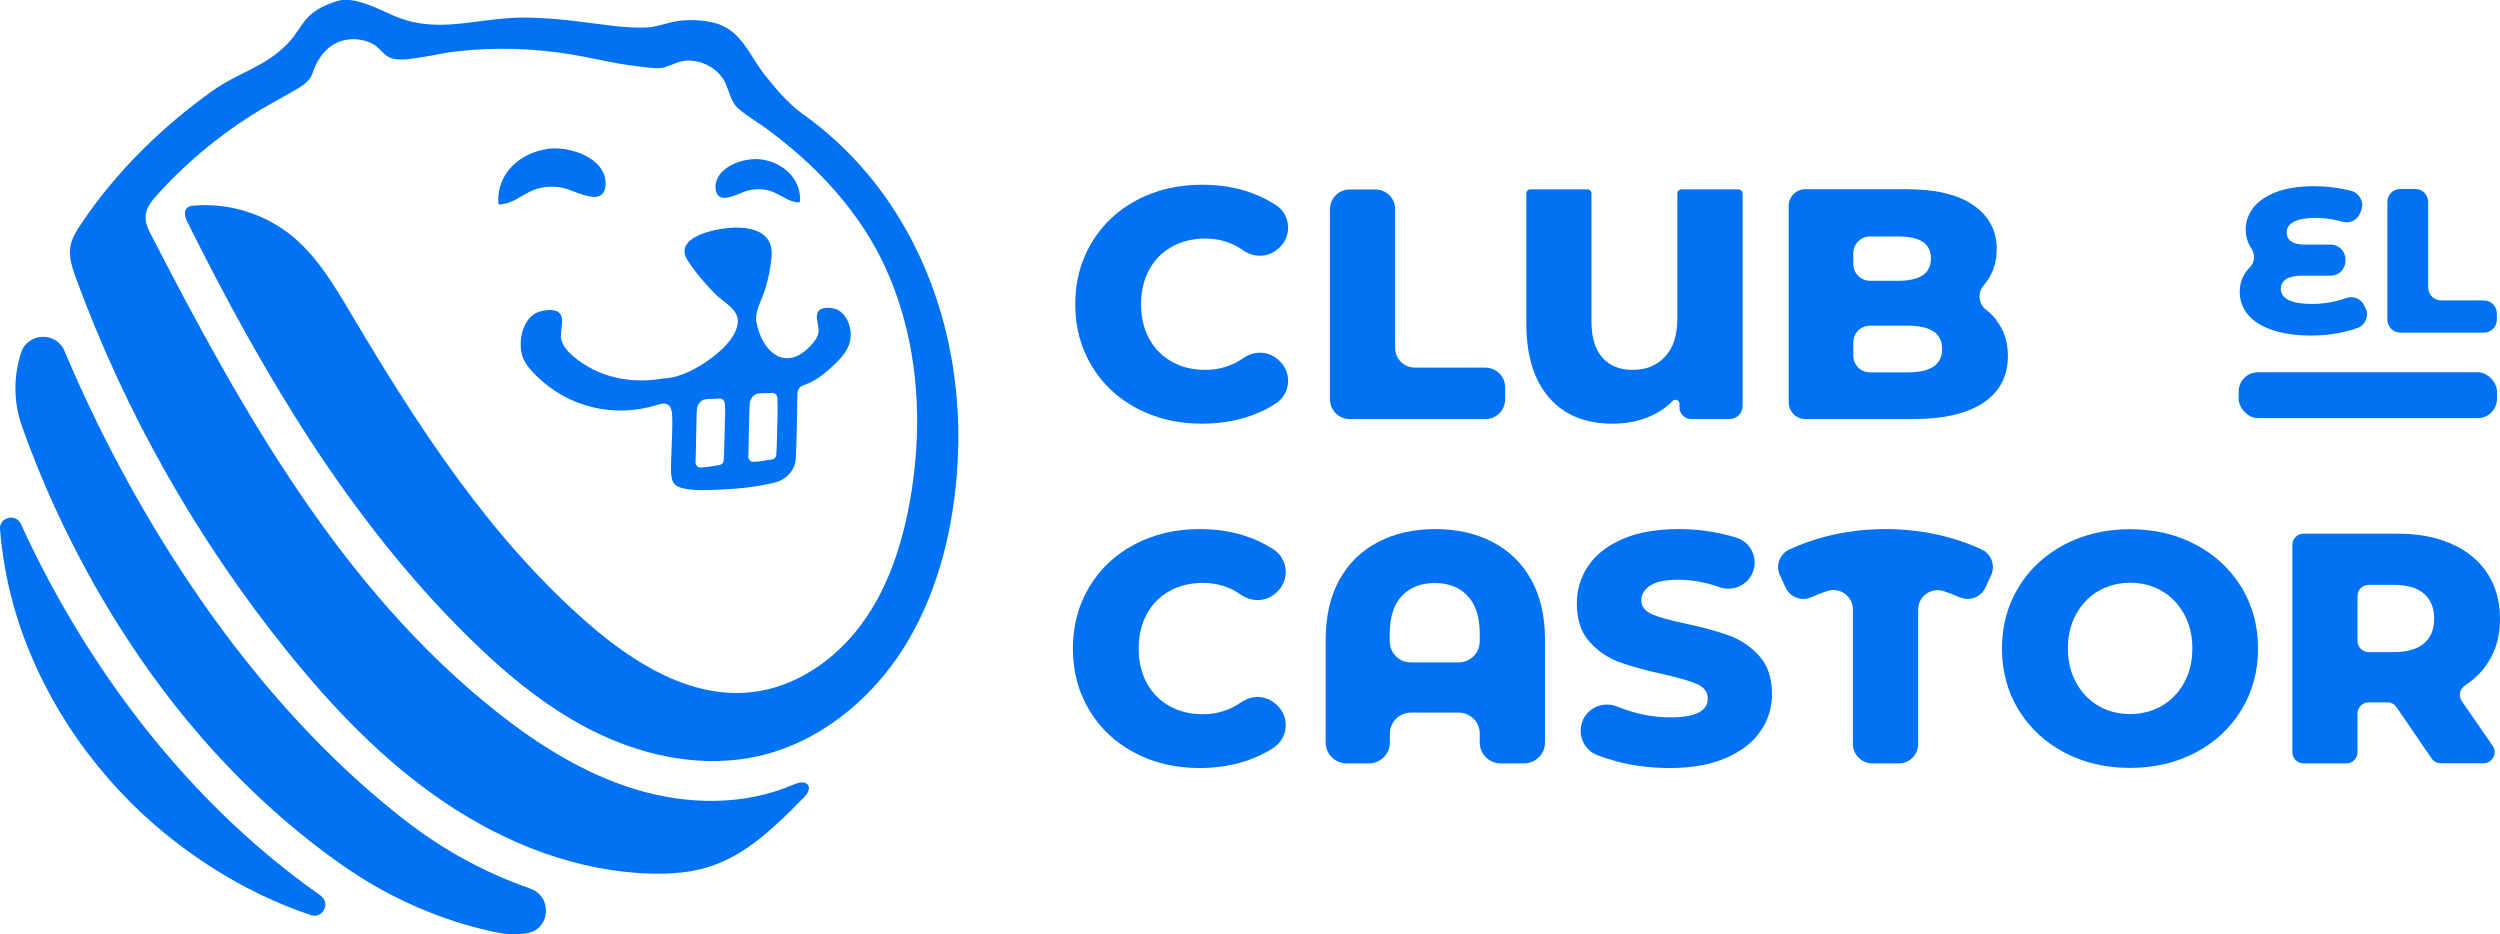
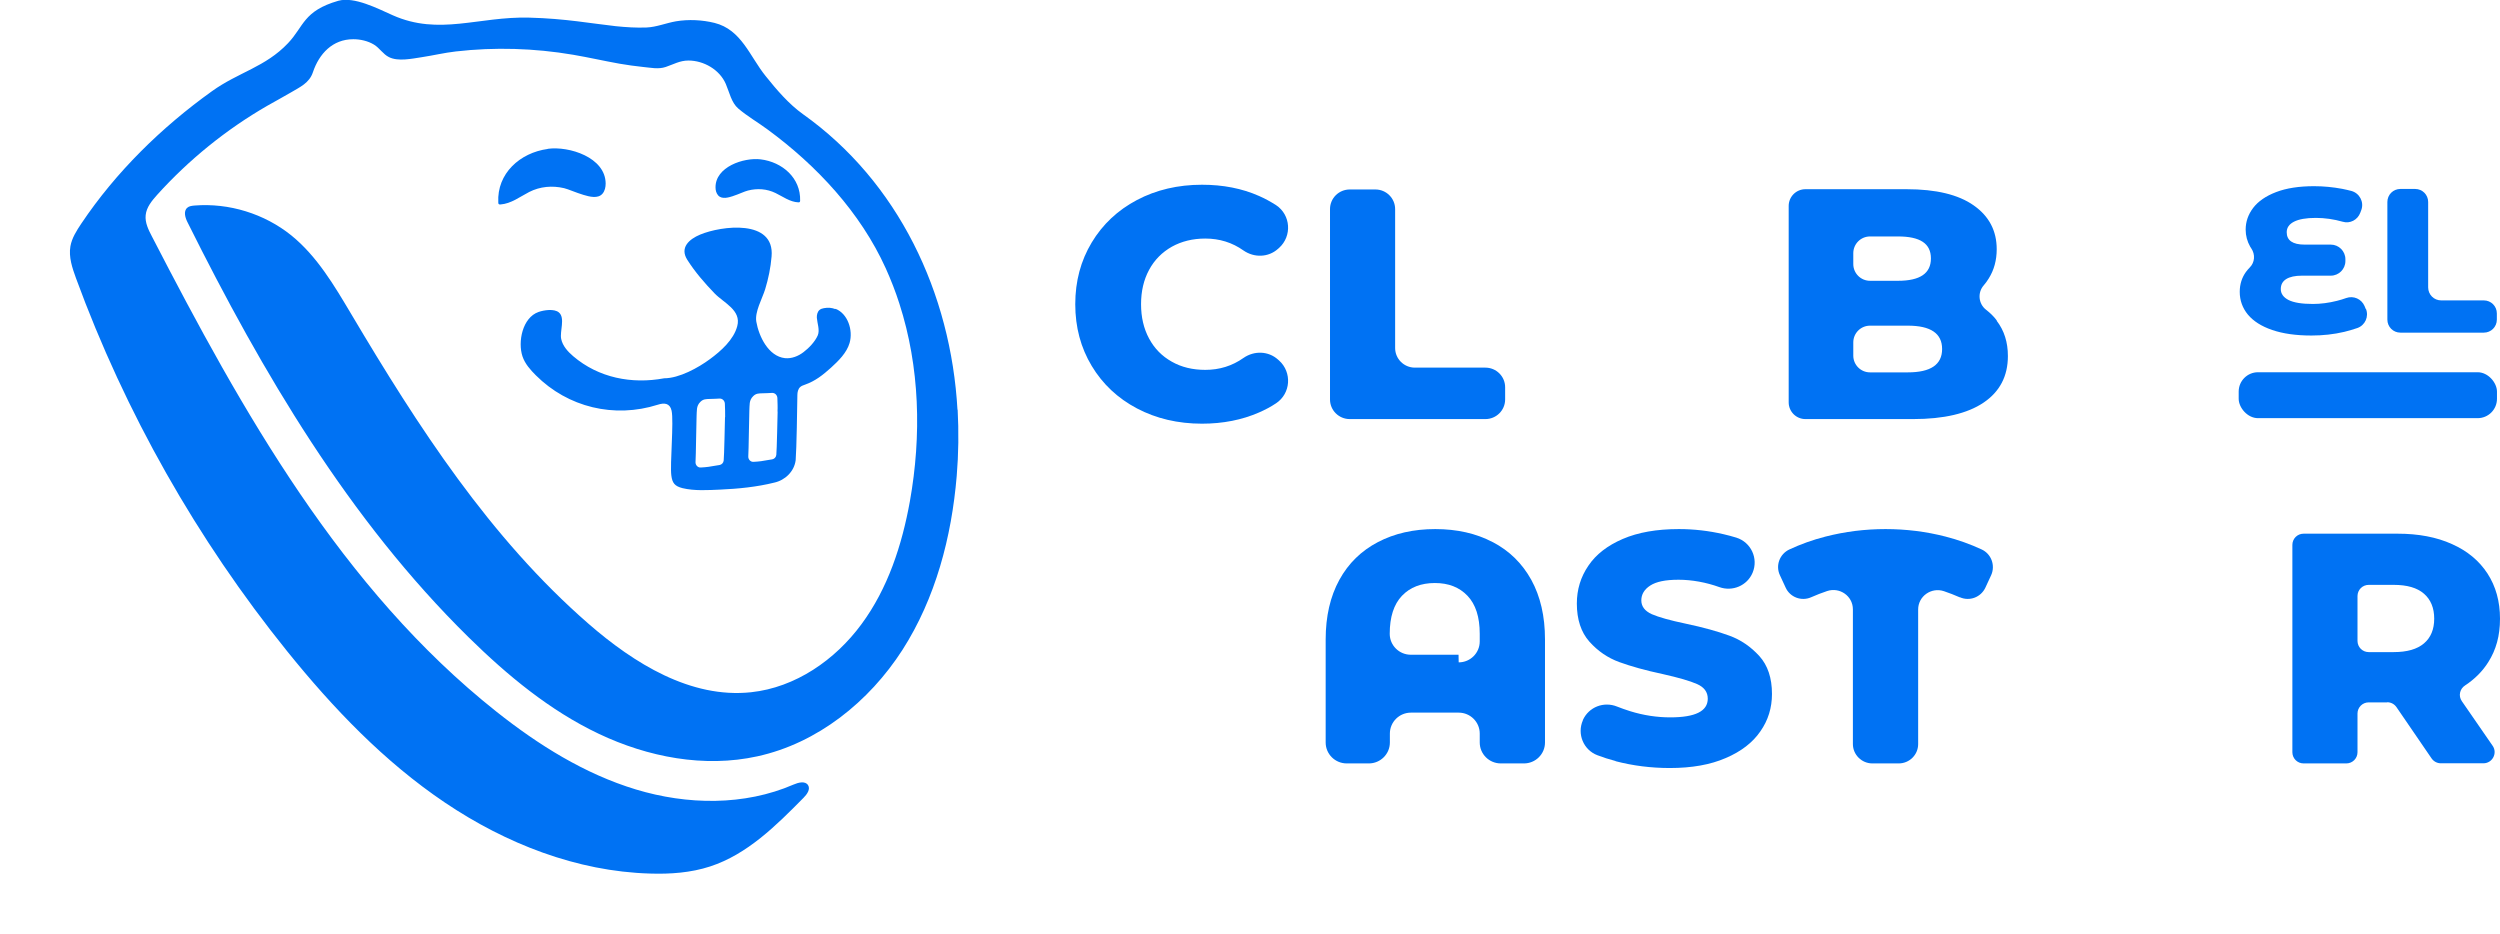
<svg xmlns="http://www.w3.org/2000/svg" id="Capa_1" version="1.1" viewBox="0 0 190 71">
  <defs>
    <style>
      .st0 {
        fill: #0072f3;
      }
    </style>
  </defs>
  <g>
    <g>
      <g>
        <path class="st0" d="M179.81,23.47c.24.59-.06,1.25-.65,1.46-.31.11-.64.2-.99.29-.8.19-1.64.28-2.5.28-1.17,0-2.16-.14-2.98-.42s-1.43-.67-1.85-1.17c-.41-.5-.62-1.08-.62-1.73,0-.57.16-1.08.47-1.51.09-.12.18-.23.29-.34.39-.39.43-.99.12-1.45-.03-.05-.06-.09-.09-.14-.22-.39-.34-.82-.34-1.29,0-.6.19-1.15.57-1.65.38-.5.96-.9,1.74-1.2.78-.3,1.75-.45,2.89-.45.72,0,1.43.07,2.13.2.24.05.48.1.7.16.63.17.98.84.76,1.45l-.08.21c-.2.54-.78.85-1.34.68-.67-.19-1.35-.29-2.04-.29-.74,0-1.29.1-1.66.29-.37.19-.55.46-.55.8,0,.62.45.94,1.36.94h1.99c.61,0,1.11.5,1.11,1.11v.14c0,.61-.5,1.11-1.11,1.11h-2.19c-.53,0-.93.09-1.2.26s-.41.42-.41.76c0,.35.2.63.59.83.4.2,1.01.3,1.85.3.59,0,1.21-.08,1.84-.24.24-.06.47-.13.69-.21.56-.2,1.17.07,1.4.62l.09.22Z" />
        <path class="st0" d="M182.44,14.36h1.11c.55,0,.99.44.99.99v6.49c0,.55.44.99.99.99h3.24c.55,0,.99.44.99.99v.47c0,.55-.44.99-.99.99h-6.34c-.55,0-.99-.44-.99-.99v-8.94c0-.55.44-.99.99-.99Z" />
      </g>
      <rect class="st0" x="170.14" y="28.29" width="19.63" height="3.49" rx="1.47" ry="1.47" />
    </g>
    <g>
      <path class="st0" d="M86.41,31.04c-1.46-.77-2.61-1.85-3.44-3.23-.83-1.38-1.25-2.94-1.25-4.69s.42-3.31,1.25-4.69c.83-1.38,1.98-2.46,3.44-3.23,1.46-.77,3.11-1.16,4.94-1.16,1.6,0,3.04.28,4.33.85.46.2.89.44,1.3.7,1.12.74,1.23,2.35.23,3.25l-.08.07c-.73.66-1.81.69-2.62.13-.86-.61-1.83-.91-2.91-.91-.95,0-1.8.21-2.54.62-.74.42-1.32,1-1.73,1.76-.41.76-.61,1.63-.61,2.61s.2,1.85.61,2.61c.41.76.98,1.34,1.73,1.76.74.42,1.59.62,2.54.62,1.08,0,2.05-.3,2.91-.91.81-.56,1.89-.53,2.62.13l.08.07c1,.9.89,2.51-.23,3.25-.4.27-.84.5-1.3.7-1.28.56-2.73.85-4.33.85-1.83,0-3.48-.39-4.94-1.16Z" />
      <path class="st0" d="M102.57,14.4h1.96c.83,0,1.5.67,1.5,1.49v10.56c0,.82.67,1.49,1.5,1.49h5.36c.83,0,1.5.67,1.5,1.49v.93c0,.82-.67,1.49-1.5,1.49h-10.31c-.83,0-1.5-.67-1.5-1.49v-14.47c0-.82.67-1.49,1.5-1.49Z" />
-       <path class="st0" d="M132.44,14.7v16.14c0,.56-.45,1.01-1.01,1.01h-2.9c-.49,0-.89-.4-.89-.89v-.27c0-.28-.34-.41-.53-.21-.46.47-1,.84-1.62,1.12-.87.4-1.84.6-2.93.6-2.07,0-3.68-.66-4.83-1.98-1.15-1.32-1.73-3.2-1.73-5.65v-9.87c0-.17.14-.31.31-.31h4.33c.17,0,.31.14.31.31v9.72c0,1.23.28,2.15.84,2.77.56.62,1.32.92,2.29.92,1.02,0,1.84-.33,2.46-1,.63-.66.94-1.65.94-2.94v-9.47c0-.17.14-.31.31-.31h4.33c.17,0,.31.14.31.31Z" />
      <path class="st0" d="M151.75,24.38c.57.74.85,1.63.85,2.68,0,1.53-.62,2.71-1.85,3.54-1.23.83-3.02,1.25-5.35,1.25h-8.19c-.7,0-1.27-.57-1.27-1.27v-14.93c0-.7.57-1.27,1.27-1.27h7.69c2.23,0,3.94.41,5.1,1.23,1.17.82,1.75,1.93,1.75,3.33,0,.83-.2,1.58-.61,2.23-.11.18-.24.36-.38.52-.48.55-.4,1.4.18,1.85.31.24.59.51.82.82ZM140.85,19.23v.84c0,.7.57,1.27,1.27,1.27h2.13c1.67,0,2.5-.56,2.5-1.7s-.83-1.67-2.5-1.67h-2.13c-.7,0-1.27.57-1.27,1.27ZM147.6,26.52c0-1.18-.87-1.77-2.6-1.77h-2.88c-.7,0-1.27.57-1.27,1.27v1.01c0,.7.57,1.27,1.27,1.27h2.88c1.73,0,2.6-.59,2.6-1.77Z" />
    </g>
    <g>
-       <path class="st0" d="M86.23,57.21c-1.46-.77-2.61-1.85-3.44-3.23-.83-1.38-1.25-2.94-1.25-4.69s.42-3.31,1.25-4.69c.83-1.38,1.98-2.46,3.44-3.23,1.46-.77,3.11-1.16,4.94-1.16,1.6,0,3.04.28,4.33.85.46.2.89.44,1.3.7,1.12.74,1.23,2.35.23,3.25l-.08.07c-.73.66-1.81.69-2.62.13-.86-.61-1.83-.91-2.91-.91-.95,0-1.8.21-2.54.62-.74.42-1.32,1-1.73,1.76-.41.76-.61,1.63-.61,2.61s.2,1.85.61,2.61c.41.76.98,1.34,1.73,1.76.74.42,1.59.62,2.54.62,1.08,0,2.05-.3,2.91-.91.81-.56,1.89-.53,2.62.13l.08.07c1,.9.89,2.51-.23,3.25-.4.27-.84.5-1.3.7-1.28.56-2.73.85-4.33.85-1.83,0-3.48-.39-4.94-1.16Z" />
-       <path class="st0" d="M113.45,41.2c1.26.66,2.23,1.61,2.93,2.87.69,1.26,1.04,2.76,1.04,4.53v7.83c0,.88-.72,1.59-1.6,1.59h-1.76c-.88,0-1.6-.71-1.6-1.59v-.68c0-.88-.72-1.59-1.6-1.59h-3.63c-.88,0-1.6.71-1.6,1.59v.68c0,.88-.72,1.59-1.6,1.59h-1.68c-.88,0-1.6-.71-1.6-1.59v-7.83c0-1.76.35-3.27,1.04-4.53.69-1.26,1.67-2.21,2.93-2.87,1.26-.66,2.71-.99,4.36-.99s3.11.33,4.36.99ZM110.86,50.34c.88,0,1.6-.71,1.6-1.59v-.58c0-1.28-.31-2.24-.93-2.89-.62-.65-1.44-.97-2.48-.97s-1.88.32-2.5.97c-.62.65-.93,1.61-.93,2.89v.58c0,.88.72,1.59,1.6,1.59h3.63Z" />
+       <path class="st0" d="M113.45,41.2c1.26.66,2.23,1.61,2.93,2.87.69,1.26,1.04,2.76,1.04,4.53v7.83c0,.88-.72,1.59-1.6,1.59h-1.76c-.88,0-1.6-.71-1.6-1.59v-.68c0-.88-.72-1.59-1.6-1.59h-3.63c-.88,0-1.6.71-1.6,1.59v.68c0,.88-.72,1.59-1.6,1.59h-1.68c-.88,0-1.6-.71-1.6-1.59v-7.83c0-1.76.35-3.27,1.04-4.53.69-1.26,1.67-2.21,2.93-2.87,1.26-.66,2.71-.99,4.36-.99s3.11.33,4.36.99ZM110.86,50.34c.88,0,1.6-.71,1.6-1.59v-.58c0-1.28-.31-2.24-.93-2.89-.62-.65-1.44-.97-2.48-.97s-1.88.32-2.5.97c-.62.65-.93,1.61-.93,2.89c0,.88.72,1.59,1.6,1.59h3.63Z" />
      <path class="st0" d="M122.79,57.84c-.5-.13-.96-.28-1.38-.44-1.07-.4-1.57-1.62-1.11-2.66v-.02c.45-.99,1.59-1.43,2.6-1.02.32.13.65.24.99.35,1.03.32,2.05.47,3.05.47,1.9,0,2.85-.47,2.85-1.42,0-.5-.27-.87-.81-1.11-.54-.24-1.41-.49-2.61-.76-1.32-.28-2.42-.59-3.3-.91-.88-.32-1.64-.84-2.28-1.56-.63-.71-.95-1.68-.95-2.89,0-1.06.29-2.02.88-2.88.58-.86,1.45-1.53,2.61-2.03,1.16-.5,2.58-.75,4.26-.75,1.15,0,2.28.13,3.4.39.33.08.66.16.97.26,1.12.35,1.69,1.58,1.24,2.66h0c-.41.99-1.53,1.46-2.53,1.1s-2.09-.56-3.1-.56-1.7.15-2.15.44-.68.67-.68,1.13.27.81.8,1.05c.53.23,1.39.47,2.58.72,1.33.28,2.44.59,3.31.91.88.32,1.63.84,2.28,1.55.64.71.96,1.67.96,2.88,0,1.05-.29,2-.88,2.84-.58.85-1.46,1.53-2.63,2.03-1.17.51-2.59.76-4.25.76-1.42,0-2.79-.17-4.13-.52Z" />
      <path class="st0" d="M148.95,45.4c-.4-.18-.81-.33-1.21-.47-.96-.32-1.96.38-1.96,1.39v10.23c0,.81-.66,1.47-1.48,1.47h-2c-.81,0-1.48-.66-1.48-1.47v-10.24c0-1.01-1-1.71-1.96-1.39-.41.14-.81.29-1.21.47-.74.33-1.61,0-1.94-.73l-.44-.95c-.34-.73-.02-1.6.72-1.95.86-.4,1.77-.73,2.75-.98,1.48-.38,3-.57,4.56-.57s3.09.19,4.56.57c.97.25,1.89.58,2.75.98.73.34,1.05,1.21.72,1.95l-.44.95c-.34.73-1.2,1.06-1.94.73Z" />
-       <path class="st0" d="M156.89,57.19c-1.48-.78-2.63-1.86-3.48-3.24-.84-1.38-1.26-2.93-1.26-4.66s.42-3.28,1.26-4.66c.84-1.38,2-2.46,3.48-3.24,1.48-.78,3.14-1.17,4.99-1.17s3.51.39,4.99,1.17c1.48.78,2.63,1.86,3.48,3.24.84,1.38,1.26,2.93,1.26,4.66s-.42,3.28-1.26,4.66c-.84,1.38-2,2.46-3.48,3.24-1.48.78-3.14,1.17-4.99,1.17s-3.51-.39-4.99-1.17ZM164.29,53.65c.72-.42,1.28-1,1.7-1.76.42-.76.63-1.63.63-2.61s-.21-1.85-.63-2.61c-.42-.76-.98-1.34-1.7-1.76-.72-.42-1.52-.62-2.4-.62s-1.68.21-2.4.62c-.72.42-1.28,1-1.7,1.76-.42.76-.63,1.63-.63,2.61s.21,1.85.63,2.61c.42.76.98,1.34,1.7,1.76s1.52.62,2.4.62,1.68-.21,2.4-.62Z" />
      <path class="st0" d="M181.42,53.38h-1.4c-.47,0-.85.38-.85.85v2.94c0,.47-.38.85-.85.85h-3.25c-.47,0-.85-.38-.85-.85v-15.76c0-.47.38-.85.85-.85h7.15c1.58,0,2.96.26,4.13.79,1.17.52,2.07,1.27,2.7,2.24.63.97.95,2.12.95,3.43s-.3,2.37-.89,3.3c-.44.7-1.03,1.29-1.76,1.77-.41.26-.53.8-.25,1.2l2.34,3.39c.39.56-.02,1.33-.7,1.33h-3.24c-.28,0-.54-.14-.7-.37l-2.67-3.9c-.16-.23-.42-.37-.7-.37ZM184.22,45.12c-.52-.45-1.28-.67-2.3-.67h-1.9c-.47,0-.85.38-.85.85v3.41c0,.47.38.85.85.85h1.9c1.02,0,1.78-.22,2.3-.66.52-.44.78-1.07.78-1.88s-.26-1.45-.78-1.9Z" />
    </g>
  </g>
  <g>
    <path class="st0" d="M41.63,11.32c-2.12.29-3.87,1.87-3.76,4.06,0,.05,0,.11.05.14.03.02.07.02.11.02.82-.06,1.49-.59,2.19-.95.83-.42,1.75-.5,2.65-.29.33.08.9.34,1.47.51.44.13,1.1.32,1.45-.09.18-.21.24-.5.24-.77-.01-1.99-2.78-2.86-4.4-2.64Z" />
    <path class="st0" d="M55.71,14.9c.44-.14.88-.36,1.14-.42.71-.18,1.43-.13,2.09.19.56.27,1.09.68,1.74.71.03,0,.06,0,.09-.02.03-.02.04-.07.04-.11.05-1.72-1.35-2.94-3.01-3.14-1.28-.15-3.44.57-3.42,2.14,0,.22.06.44.2.6.28.32.8.16,1.14.05Z" />
-     <path class="st0" d="M24.38,68.07s-.03-.02-.05-.03c-10.73-7.55-17.39-17.67-21.09-24.82-.61-1.18-1.16-2.31-1.65-3.39-.39-.85-1.67-.52-1.59.41.17,2,.52,3.97,1.06,5.88,1.79,6.3,5.64,12.23,10.85,16.7,1.4,1.2,2.92,2.31,4.51,3.31l.08.05c1.07.66,2.17,1.27,3.28,1.8,1.25.6,2.53,1.13,3.85,1.57.91.31,1.52-.93.73-1.48Z" />
-     <path class="st0" d="M40.28,67.52c-3.34-1.15-6.56-2.89-9.54-5.21-10.27-7.99-17.34-18.83-21.47-26.51-1.88-3.49-3.32-6.64-4.37-9.13-.64-1.51-2.82-1.4-3.31.16,0,.02-.02.05-.02.07-.56,1.8-.53,3.73.1,5.5,2.52,7.14,9.45,22.88,24.31,33.33,3.69,2.59,7.71,4.31,11.89,5.16.67.13,1.36.15,2.03.06.03,0,.06,0,.09-.01,1.84-.26,2.05-2.81.3-3.41Z" />
    <path class="st0" d="M72.77,31.17c-.5-8.92-4.51-17.35-11.74-22.49-1.08-.77-2.02-1.87-2.85-2.91-1.2-1.49-1.83-3.52-3.88-4.03-.93-.23-1.98-.28-2.93-.12-.75.13-1.48.44-2.24.47s-1.55-.02-2.33-.1c-1.84-.2-3.82-.58-6.58-.65-3.86-.1-6.84,1.39-10.37-.18-1.15-.51-2.93-1.44-4.14-1.1-2.67.77-2.61,1.95-3.82,3.22-1.72,1.82-3.76,2.2-5.78,3.65-3.84,2.75-7.3,6.14-9.93,10.06-.36.54-.72,1.1-.83,1.73-.14.81.14,1.64.42,2.41,3.75,10.24,9.2,19.86,16.05,28.36,3.49,4.33,7.38,8.4,12,11.51,4.62,3.11,10.01,5.23,15.58,5.39,1.54.05,3.1-.06,4.57-.54,2.82-.92,5.02-3.11,7.1-5.22.26-.26.54-.65.34-.96-.22-.34-.74-.2-1.11-.04-3.74,1.62-8.07,1.55-11.97.37-3.9-1.18-7.42-3.39-10.61-5.92-11.75-9.32-19.31-22.81-26.18-36.12-.26-.5-.53-1.04-.47-1.61.06-.6.47-1.09.87-1.54,2.41-2.67,5.25-4.97,8.37-6.77.59-.34,1.2-.66,1.79-1.01.69-.41,1.41-.72,1.68-1.54.47-1.4,1.49-2.51,3.07-2.51.53,0,1.11.13,1.57.41.43.26.69.73,1.14.95.69.35,1.74.12,2.47.01.87-.13,1.73-.34,2.61-.44,2.96-.34,5.97-.25,8.91.25,1.18.2,2.35.47,3.53.68.6.1,1.2.19,1.8.25.56.05,1.15.19,1.71,0,.6-.2,1.07-.49,1.73-.49,1.16,0,2.37.69,2.84,1.78.27.62.42,1.42.95,1.87.69.59,1.48,1.04,2.21,1.58,3.75,2.75,7.07,6.31,9,10.57.39.87.74,1.76,1.03,2.67,1.56,4.83,1.69,10.04.8,15.03-.6,3.32-1.67,6.62-3.68,9.34-2,2.72-5.02,4.81-8.39,5.17-4.58.49-8.89-2.19-12.36-5.21-7.49-6.52-12.96-14.99-18.02-23.52-1.29-2.17-2.6-4.4-4.56-5.99-2.05-1.65-4.74-2.48-7.36-2.27-.2.02-.41.04-.55.17-.31.27-.15.78.04,1.14,5.68,11.4,12.25,22.56,21.34,31.5,2.94,2.89,6.17,5.57,9.9,7.34,3.73,1.77,8.01,2.6,12.05,1.71,4.57-1,8.49-4.15,11.02-8.08,2.52-3.93,3.74-8.58,4.13-13.23.14-1.68.16-3.37.07-5.07Z" />
    <path class="st0" d="M63.48,23.49c-.25-.1-.54-.13-.86-.07-.12.02-.25.06-.34.14-.16.14-.21.38-.2.59.03.42.24.93.07,1.34-.21.48-.67.96-1.08,1.27-.4.31-.91.51-1.41.46-1.27-.14-1.99-1.67-2.18-2.77-.13-.74.44-1.73.67-2.46.25-.82.42-1.65.49-2.5.25-2.85-3.8-2.34-5.43-1.66-.84.35-1.56.99-.98,1.91.59.93,1.31,1.76,2.07,2.55.7.73,2.06,1.28,1.73,2.5-.27,1.03-1.24,1.89-2.07,2.5-.89.66-2.34,1.46-3.48,1.46-2.46.46-4.99-.03-6.92-1.68-.41-.35-.8-.78-.91-1.31-.12-.57.32-1.59-.17-2.01-.36-.31-1.15-.18-1.55-.04-1.23.43-1.59,2.28-1.22,3.38.19.56.59,1.01,1.01,1.43,2.44,2.44,5.96,3.29,9.27,2.24.49-.16.92-.13,1.05.45.18.81-.13,4.09-.02,4.92.07.58.26.82.85.97.91.22,1.94.15,2.87.11,1.36-.06,2.78-.2,4.1-.53.83-.18,1.52-.85,1.63-1.7.07-.84.12-4.11.13-4.95,0-.22.05-.47.22-.62.1-.09.24-.13.37-.18.77-.27,1.36-.74,1.96-1.28.57-.52,1.2-1.13,1.42-1.89.28-.98-.15-2.23-1.07-2.59ZM55.1,31.71c-.01.32-.06,2.96-.1,3.29-.02.18-.15.31-.31.34-.31.05-.58.1-.86.14-.17.02-.34.04-.57.05-.23.02-.42-.19-.4-.43.03-.38.06-3.07.08-3.45.03-.42-.04-.79.29-1.11.22-.22.44-.21.72-.22.25,0,.5-.02.75-.03.21,0,.38.17.39.39.01.38.03.7.02,1.02ZM59.1,31.28c-.01.32-.06,2.96-.1,3.29-.02.18-.15.31-.31.34-.31.05-.58.1-.85.14-.17.02-.34.04-.57.05-.23.02-.42-.19-.4-.43.03-.38.06-3.07.08-3.45.03-.42-.04-.79.29-1.11.22-.22.43-.21.71-.22.25,0,.5-.02.74-.03.21,0,.38.17.39.39.01.38.03.7.01,1.02Z" />
  </g>
</svg>